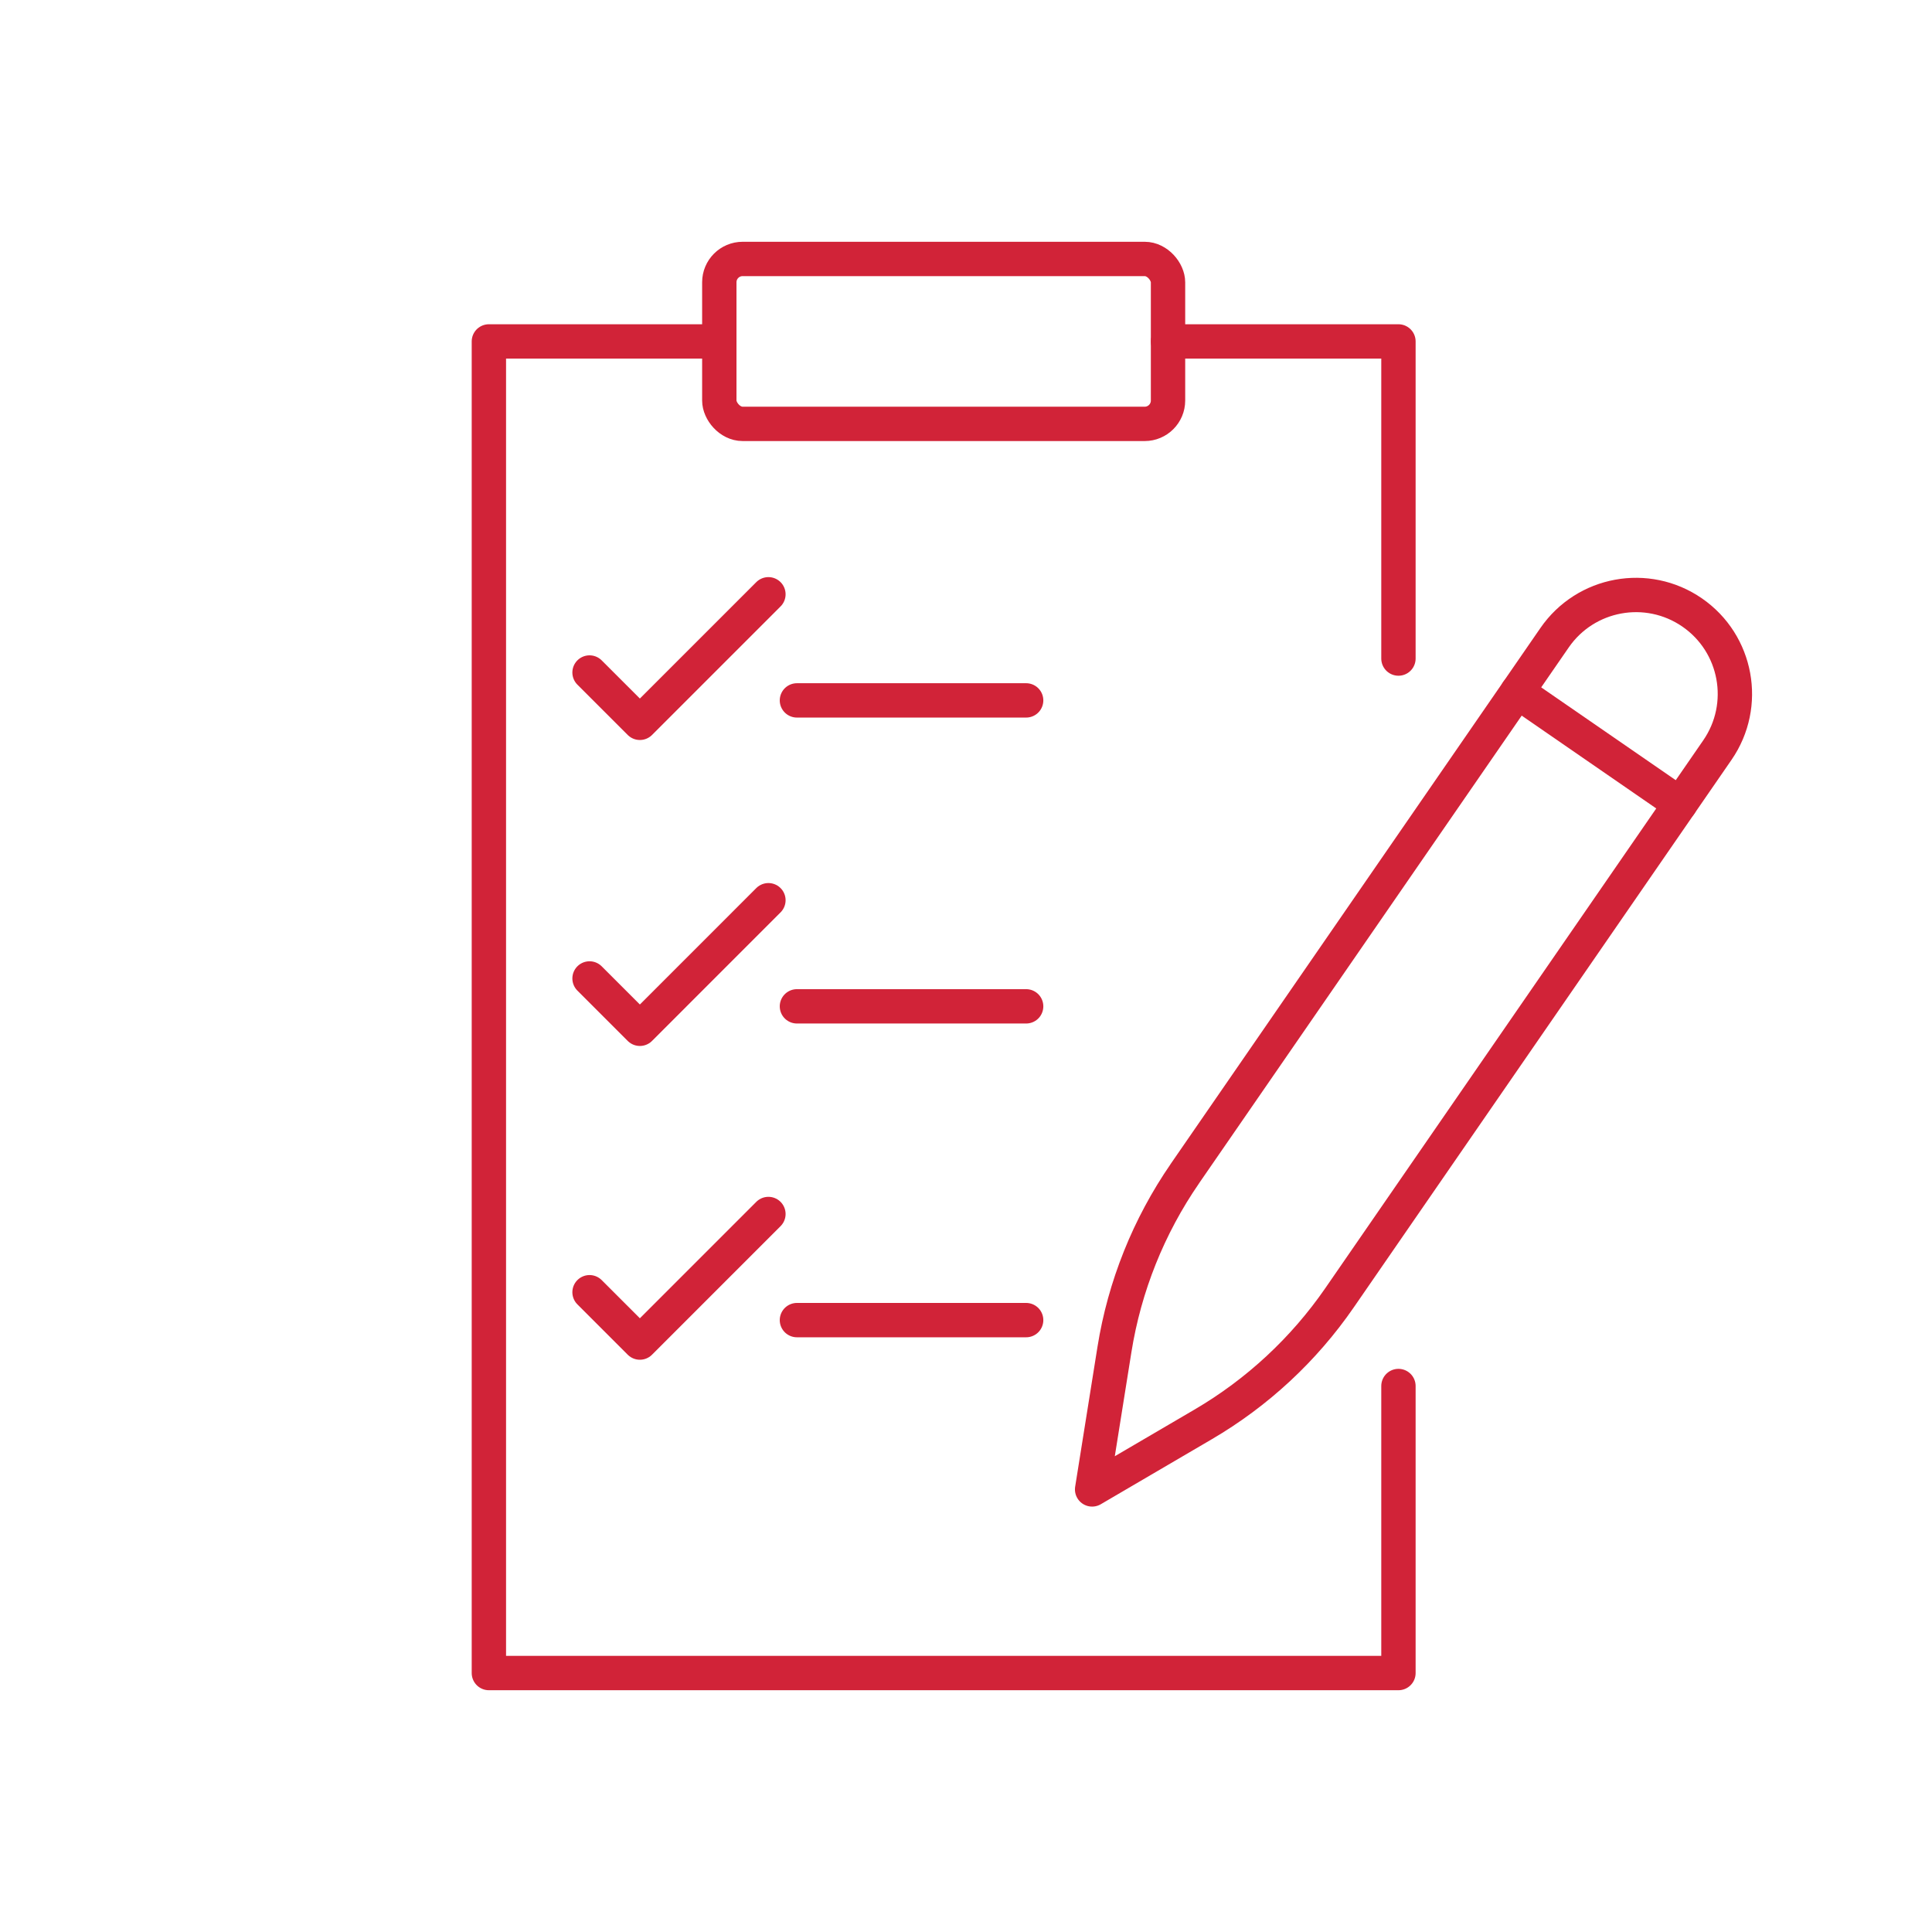
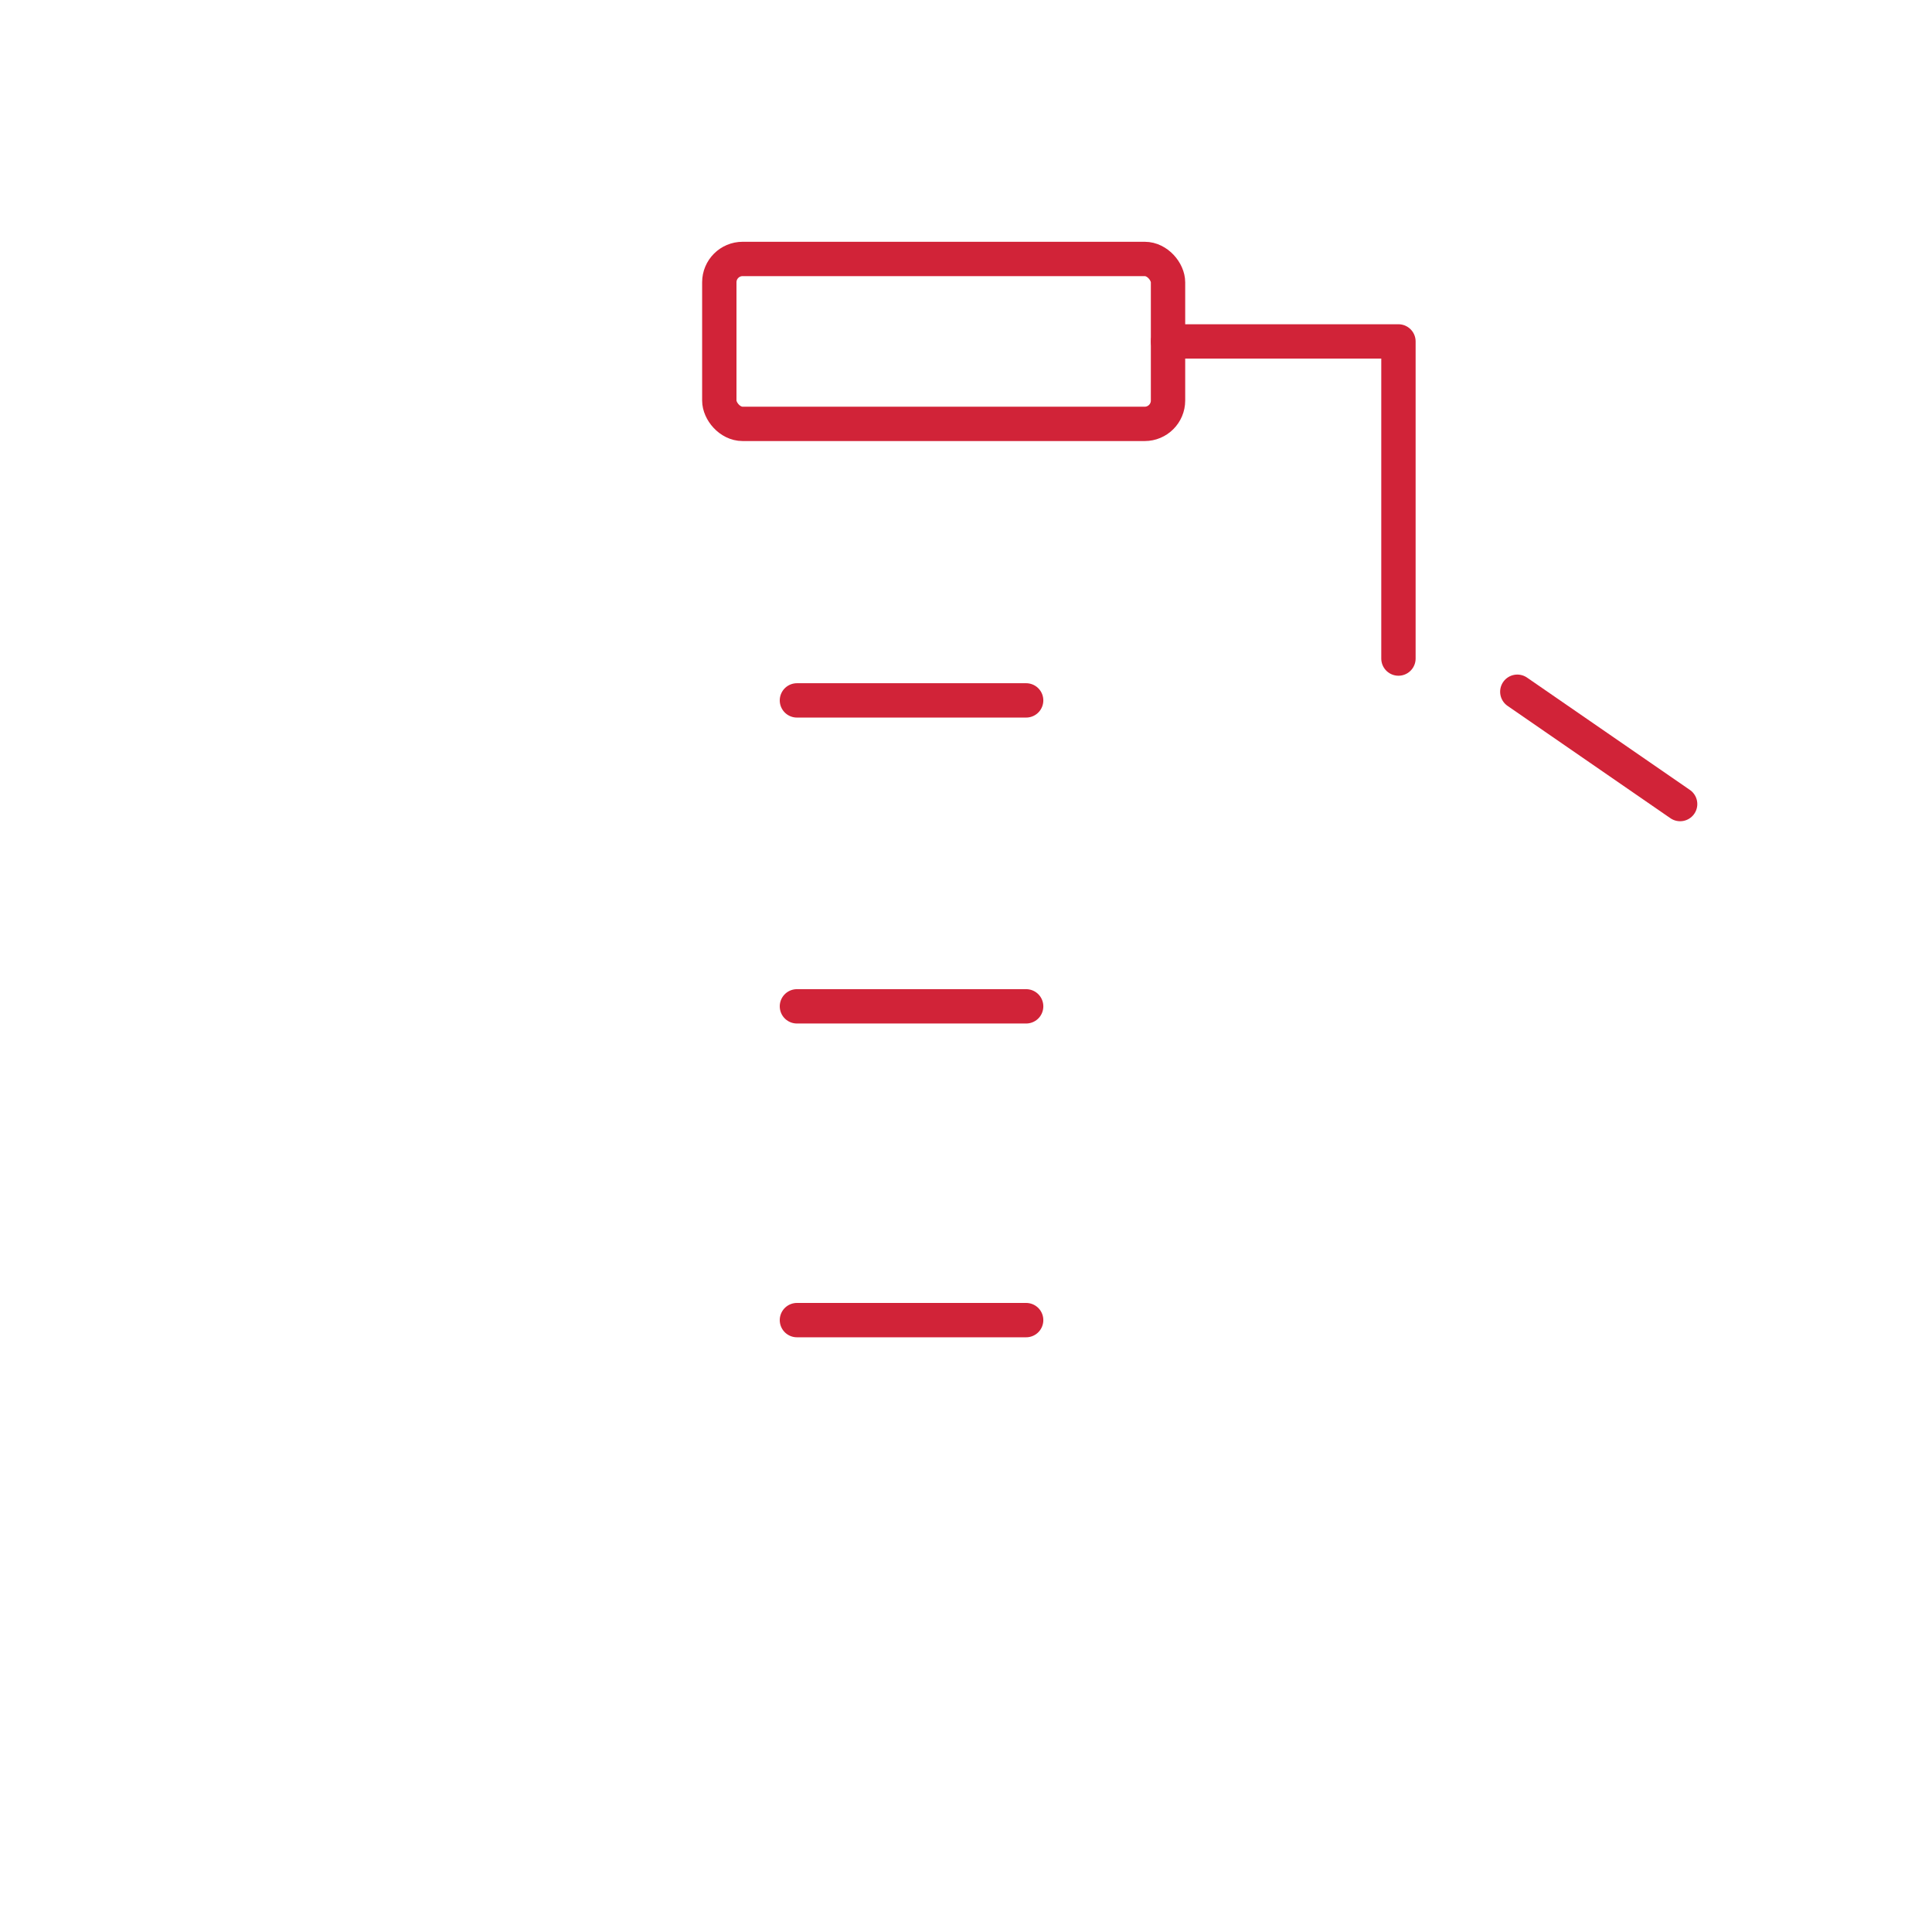
<svg xmlns="http://www.w3.org/2000/svg" id="Layer_1" viewBox="0 0 900 900">
  <defs>
    <style>.cls-1{fill:none;stroke:#d12338;stroke-linecap:round;stroke-linejoin:round;stroke-width:16px;}</style>
  </defs>
-   <path class="cls-1" d="M552,546.65l172.18-249.57c14.45-20.94,43.14-26.21,64.09-11.76h0c20.94,14.45,26.21,43.14,11.76,64.09l-176.03,255.16c-16.61,24.08-38.3,44.22-63.55,58.99l-51.7,30.27,10.4-65.17c4.7-29.44,15.93-57.46,32.86-82Z" />
  <line class="cls-1" x1="706.82" y1="322.24" x2="782.67" y2="374.56" />
  <polyline class="cls-1" points="544.13 159.05 651.45 159.05 651.45 306.78" />
-   <polyline class="cls-1" points="651.45 645.66 651.45 779.37 227.74 779.37 227.74 159.05 335.09 159.05" />
  <rect class="cls-1" x="335.08" y="120.63" width="209.03" height="76.83" rx="10.87" ry="10.87" />
-   <polyline class="cls-1" points="274.63 313.28 298.08 336.72 357.96 276.84" />
  <line class="cls-1" x1="371.24" y1="326.27" x2="478.02" y2="326.27" />
-   <polyline class="cls-1" points="274.63 455.8 298.08 479.25 357.96 419.36" />
  <line class="cls-1" x1="371.24" y1="468.79" x2="478.02" y2="468.79" />
-   <polyline class="cls-1" points="274.63 601.97 298.08 625.42 357.96 565.53" />
  <line class="cls-1" x1="371.24" y1="614.96" x2="478.02" y2="614.96" />
</svg>